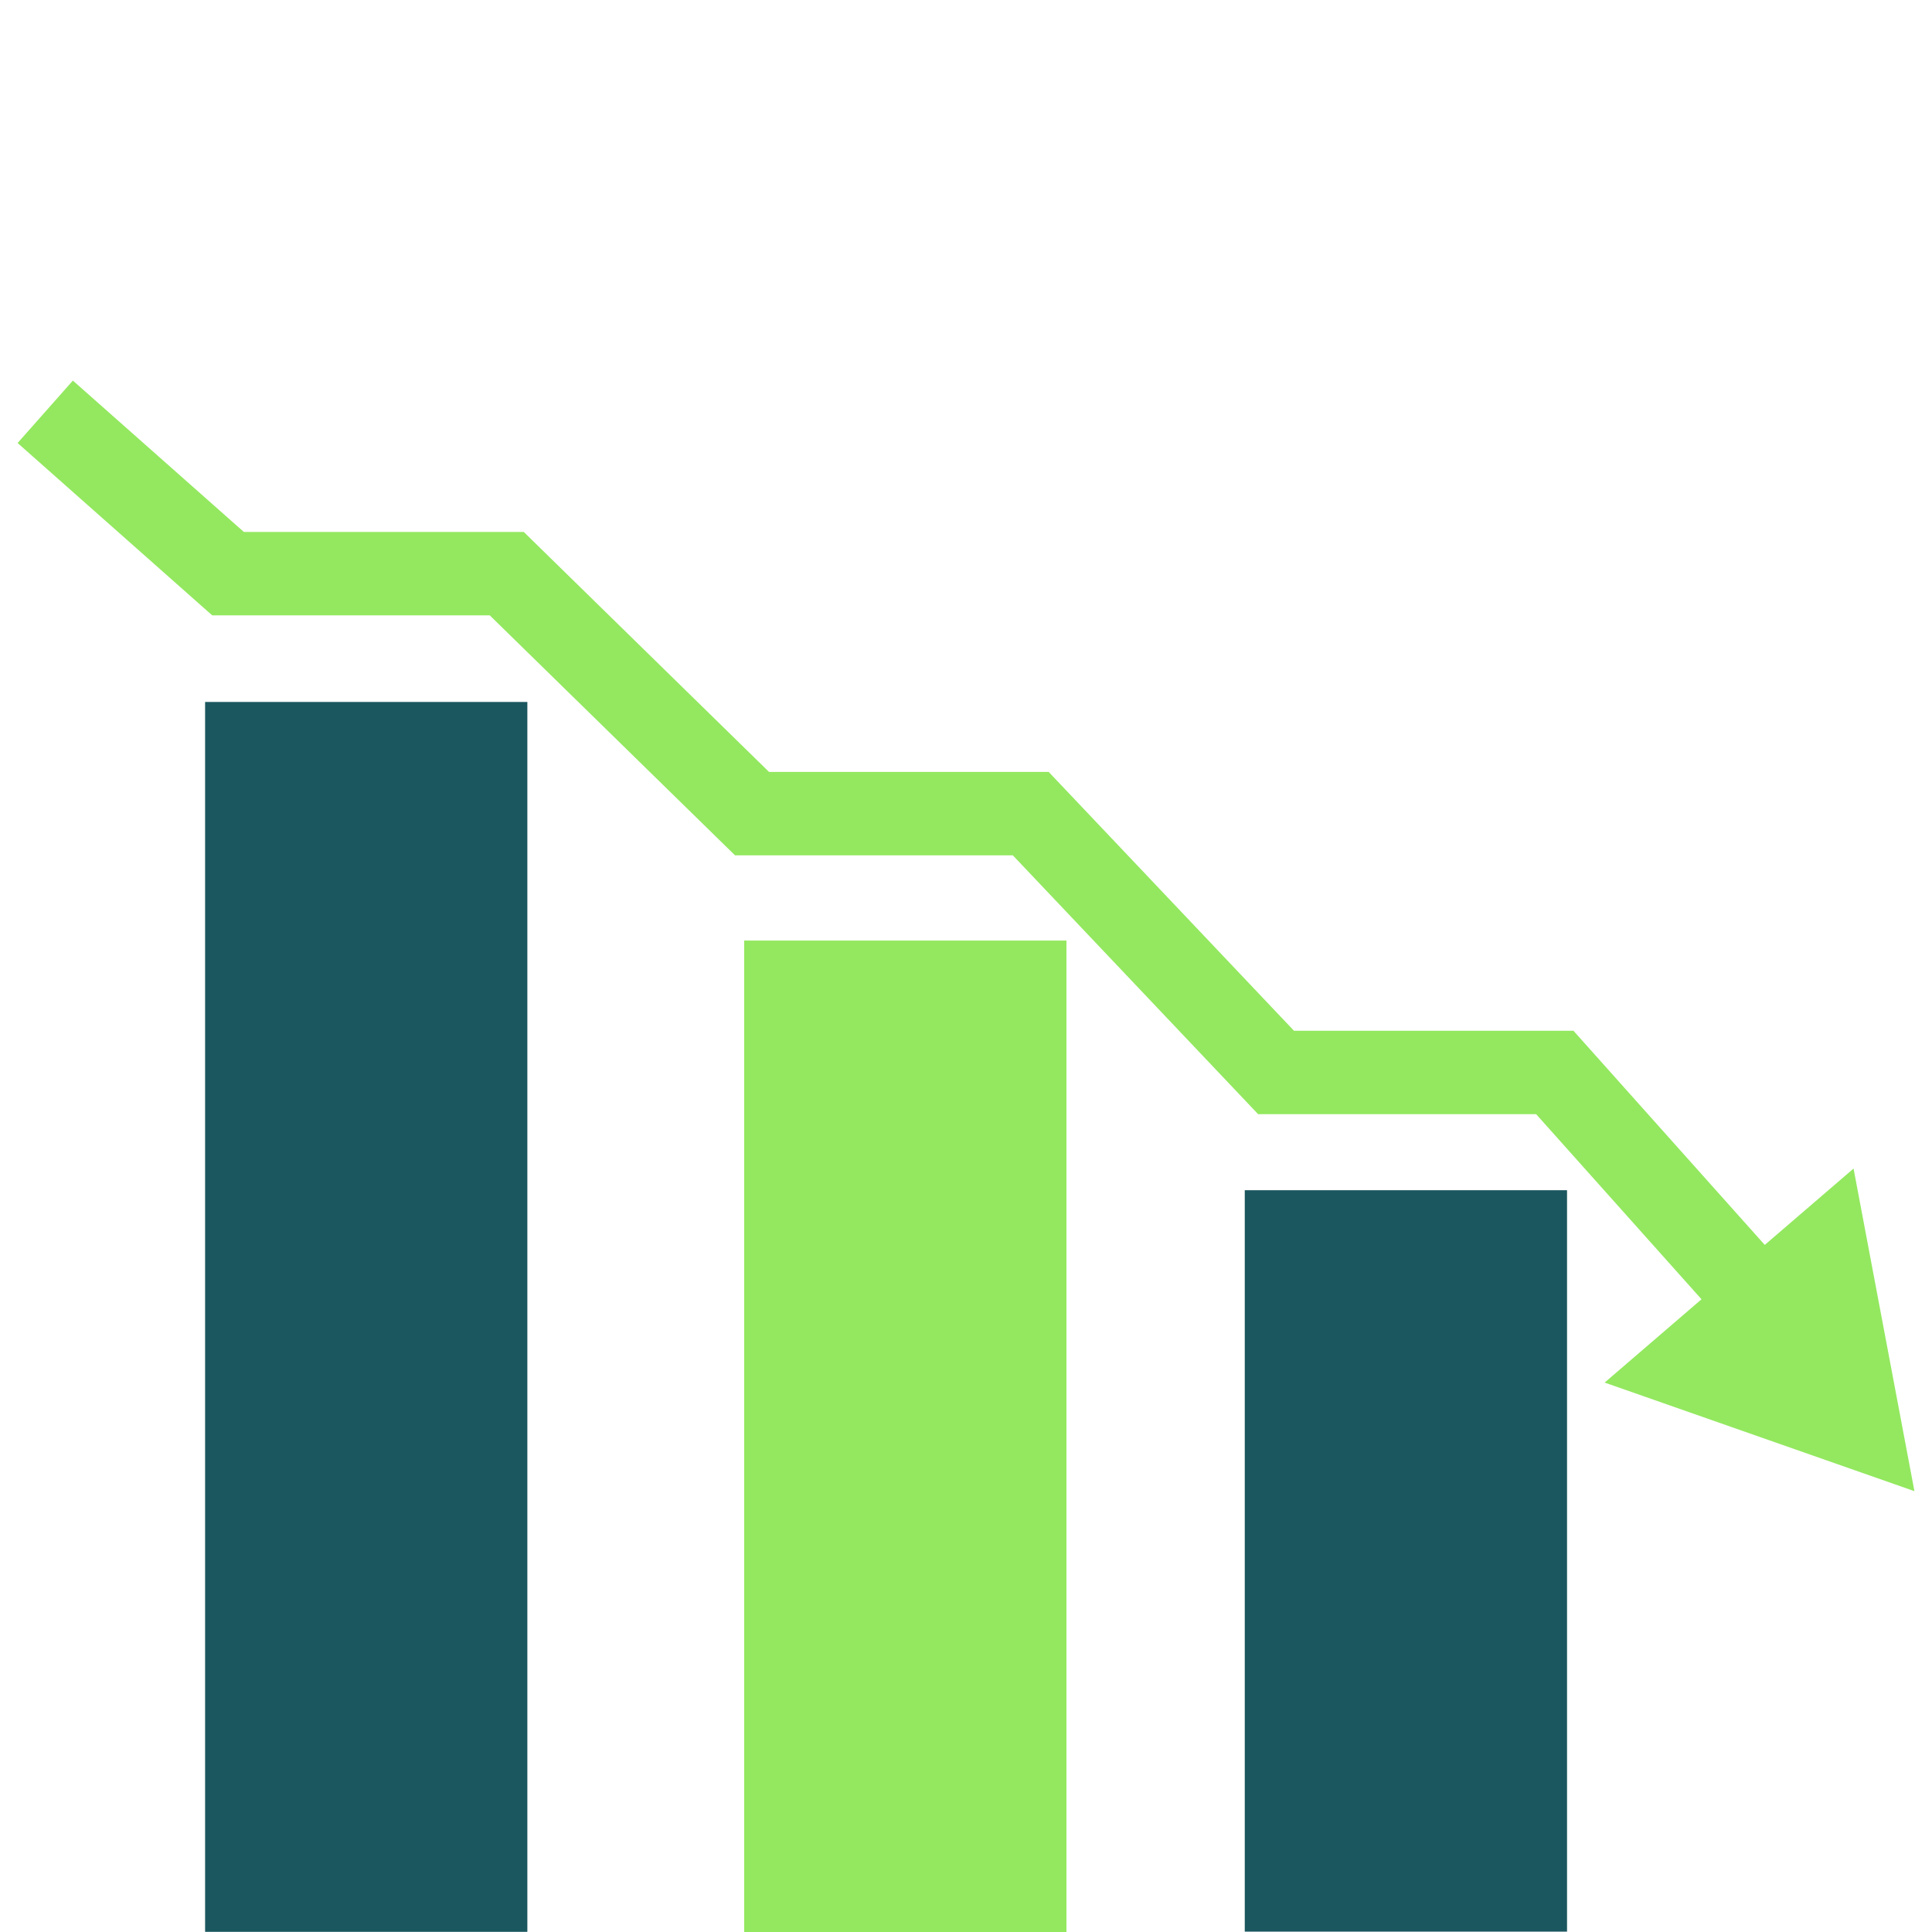
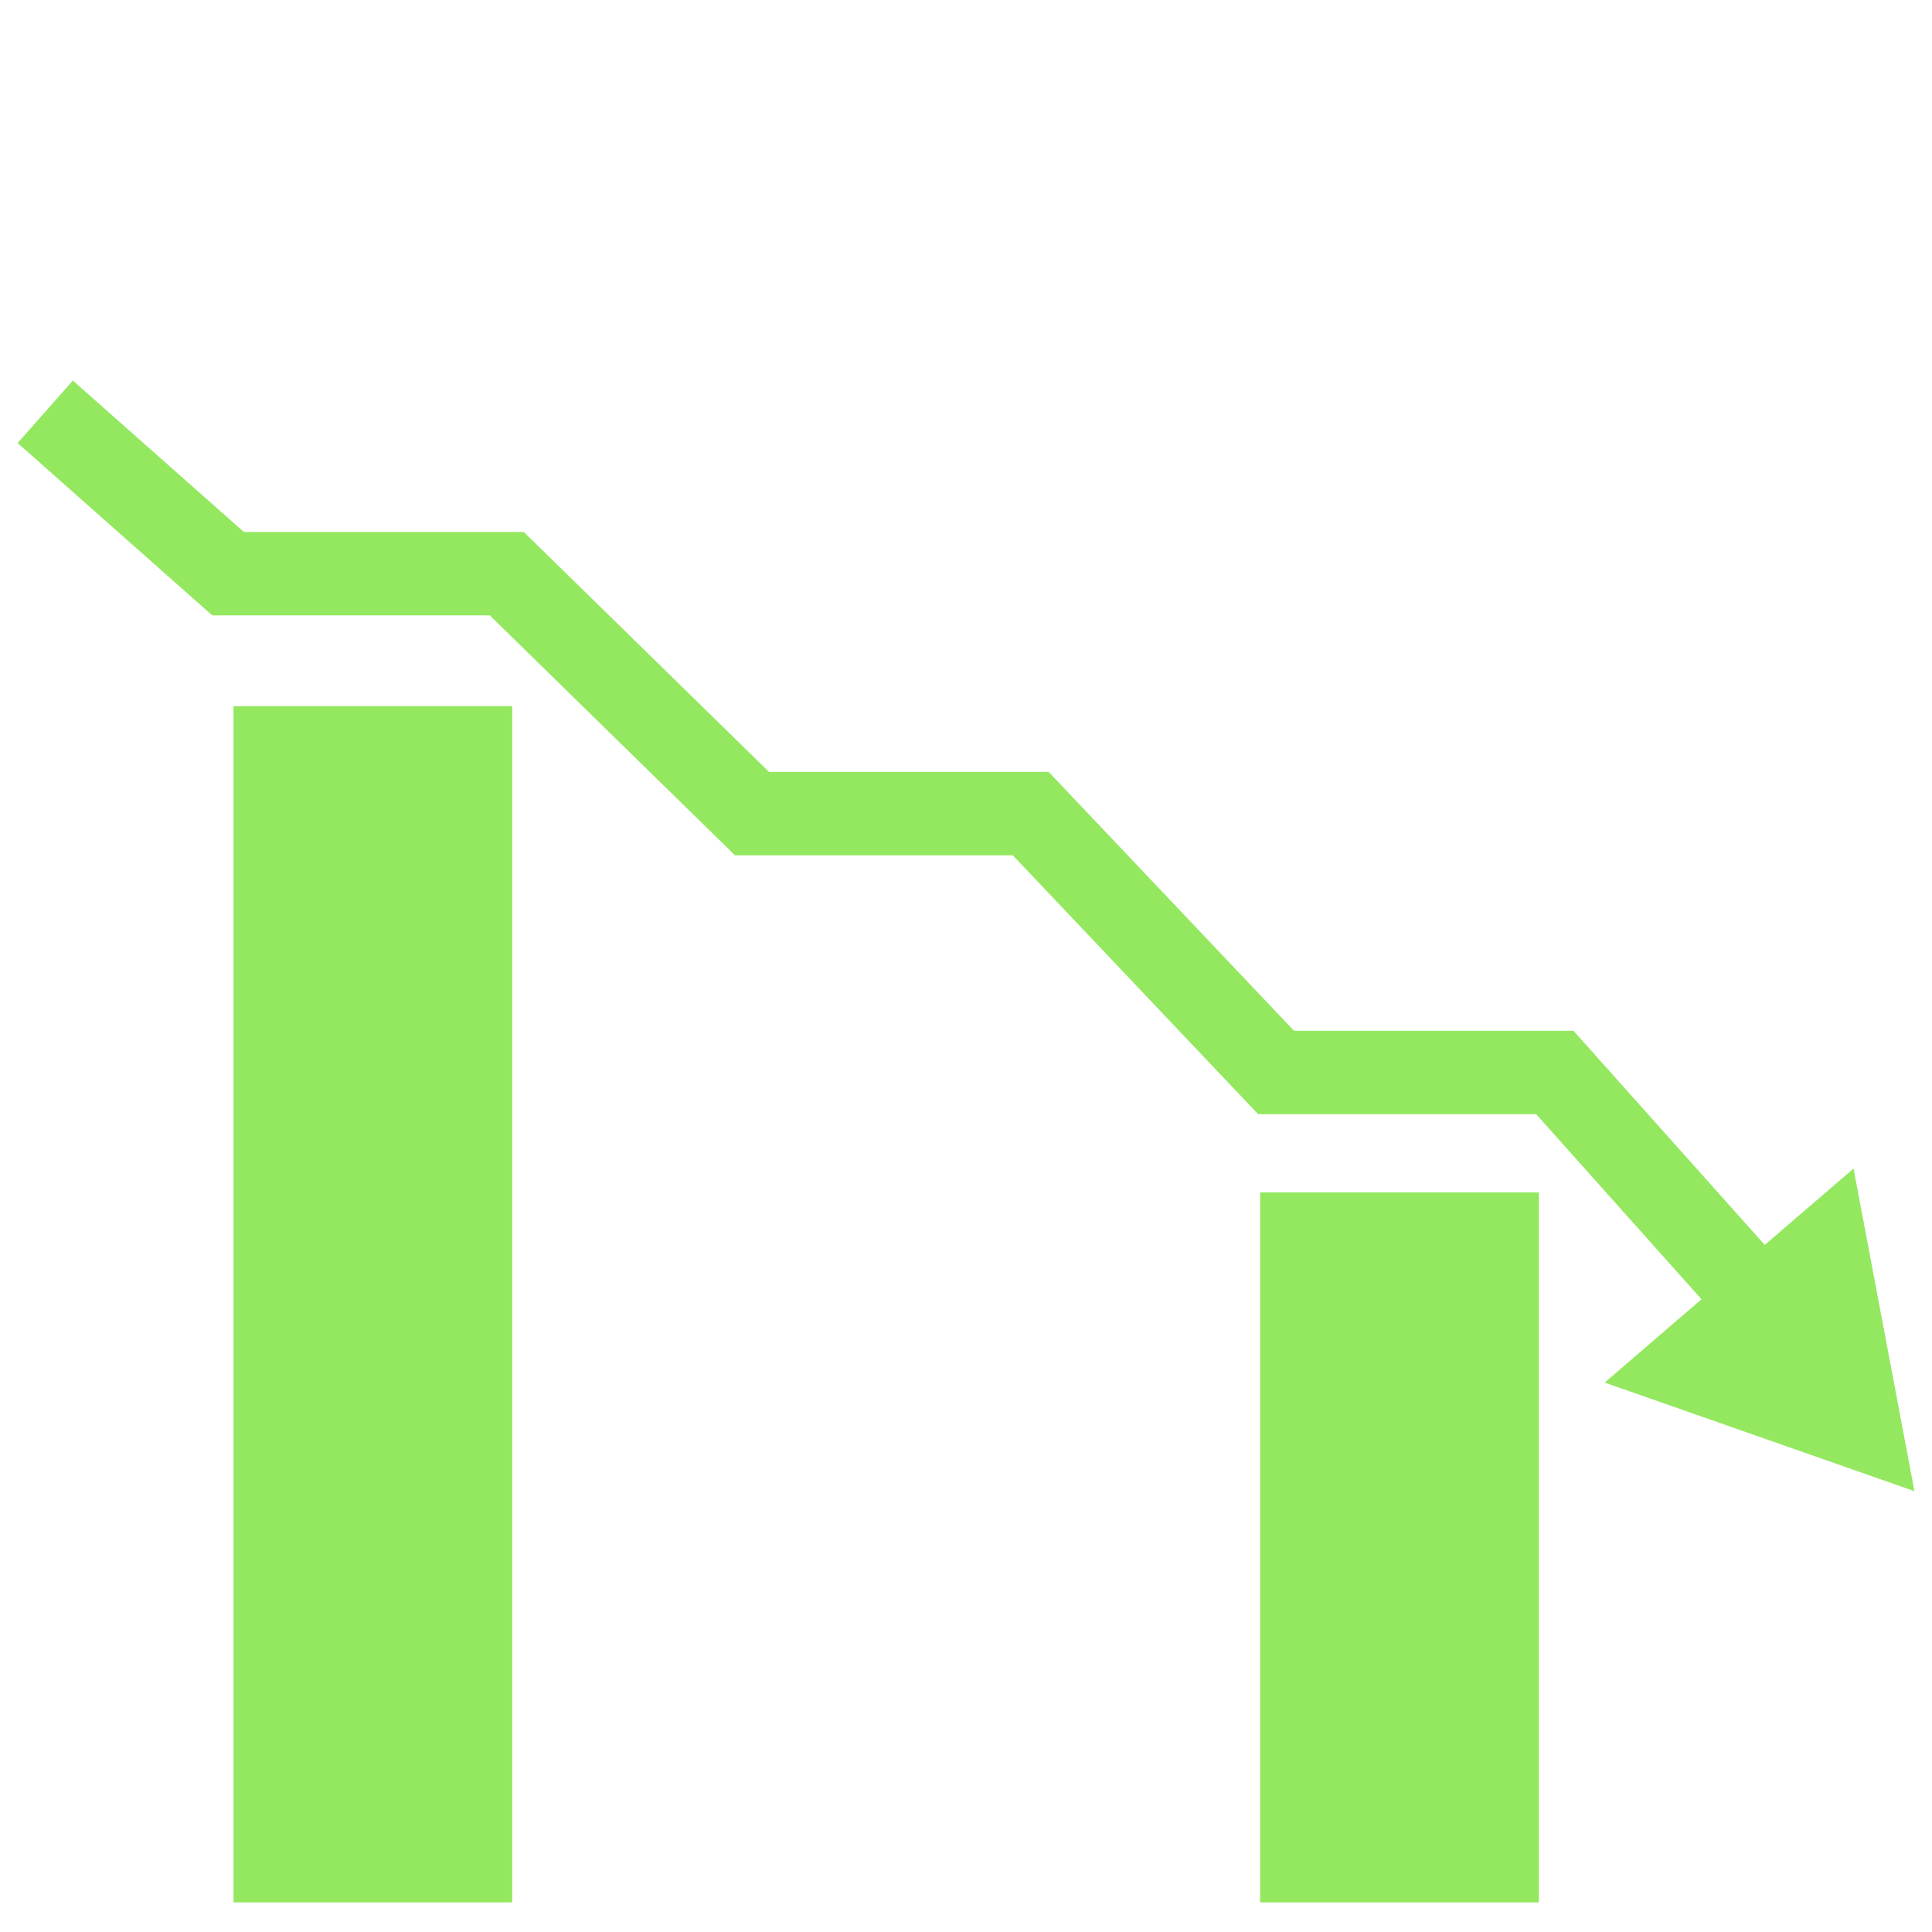
<svg xmlns="http://www.w3.org/2000/svg" width="500" zoomAndPan="magnify" viewBox="0 0 375 375" height="500" preserveAspectRatio="xMidYMid meet" version="1.0">
  <defs>
    <clipPath id="50c3705653">
      <path d="M 244 231 L 299 231 L 299 369.391 L 244 369.391 Z M 244 231 " clip-rule="nonzero" />
    </clipPath>
    <clipPath id="2670dc16d5">
-       <path d="M 148 183 L 203 183 L 203 369.391 L 148 369.391 Z M 148 183 " clip-rule="nonzero" />
-     </clipPath>
+       </clipPath>
    <clipPath id="3650659310">
-       <path d="M 45 137 L 100 137 L 100 369.391 L 45 369.391 Z M 45 137 " clip-rule="nonzero" />
+       <path d="M 45 137 L 100 137 L 100 369.391 L 45 369.391 Z " clip-rule="nonzero" />
    </clipPath>
    <clipPath id="bb9f8c6e3c">
      <path d="M 3.164 73.891 L 372 73.891 L 372 290 L 3.164 290 Z M 3.164 73.891 " clip-rule="nonzero" />
    </clipPath>
    <clipPath id="1153448efe">
-       <path d="M 39.809 136.246 L 102.359 136.246 L 102.359 375 L 39.809 375 Z M 39.809 136.246 " clip-rule="nonzero" />
-     </clipPath>
+       </clipPath>
    <clipPath id="6ab6b1eca9">
      <path d="M 0.809 0.246 L 63.359 0.246 L 63.359 239 L 0.809 239 Z M 0.809 0.246 " clip-rule="nonzero" />
    </clipPath>
    <clipPath id="0951e00060">
      <rect x="0" width="64" y="0" height="239" />
    </clipPath>
    <clipPath id="44cf718cfb">
      <path d="M 241.609 231.016 L 304.16 231.016 L 304.16 375 L 241.609 375 Z M 241.609 231.016 " clip-rule="nonzero" />
    </clipPath>
    <clipPath id="be826871ee">
-       <path d="M 0.609 0.016 L 63.16 0.016 L 63.16 144 L 0.609 144 Z M 0.609 0.016 " clip-rule="nonzero" />
-     </clipPath>
+       </clipPath>
    <clipPath id="e080c88d25">
      <rect x="0" width="64" y="0" height="144" />
    </clipPath>
    <clipPath id="9e0a95b7d2">
-       <path d="M 144.445 182.562 L 206.996 182.562 L 206.996 375 L 144.445 375 Z M 144.445 182.562 " clip-rule="nonzero" />
-     </clipPath>
+       </clipPath>
    <clipPath id="059f91c090">
-       <path d="M 0.445 0.562 L 62.996 0.562 L 62.996 193 L 0.445 193 Z M 0.445 0.562 " clip-rule="nonzero" />
-     </clipPath>
+       </clipPath>
    <clipPath id="7dadcf2647">
      <rect x="0" width="63" y="0" height="193" />
    </clipPath>
  </defs>
  <g clip-path="url(#50c3705653)">
    <path fill="#93e85f" d="M 244.586 231.445 L 298.688 231.445 L 298.688 369.25 L 244.586 369.25 Z M 244.586 231.445 " fill-opacity="1" fill-rule="nonzero" />
  </g>
  <g clip-path="url(#2670dc16d5)">
    <path fill="#93e85f" d="M 148.102 183.648 L 202.203 183.648 L 202.203 369.254 L 148.102 369.254 Z M 148.102 183.648 " fill-opacity="1" fill-rule="nonzero" />
  </g>
  <g clip-path="url(#3650659310)">
    <path fill="#93e85f" d="M 45.32 137.066 L 99.422 137.066 L 99.422 369.254 L 45.32 369.254 Z M 45.32 137.066 " fill-opacity="1" fill-rule="nonzero" />
  </g>
  <g clip-path="url(#bb9f8c6e3c)">
    <path fill="#93e85f" d="M 371.59 289.434 L 359.773 226.816 L 342.539 241.637 L 305.406 200.066 L 251.16 200.066 L 203.551 149.832 L 149.27 149.832 L 101.66 103.246 L 47.328 103.246 L 14.145 73.871 L 3.418 85.988 L 41.188 119.438 L 95.059 119.438 L 142.668 166.02 L 196.59 166.02 L 244.199 216.258 L 298.16 216.258 L 330.262 252.188 L 311.461 268.355 Z M 371.59 289.434 " fill-opacity="1" fill-rule="nonzero" />
  </g>
  <g clip-path="url(#1153448efe)">
    <g transform="matrix(1, 0, 0, 1, 39, 136)">
      <g clip-path="url(#0951e00060)">
        <g clip-path="url(#6ab6b1eca9)">
          <path fill="#1b575f" d="M 0.809 0.246 L 63.359 0.246 L 63.359 238.969 L 0.809 238.969 Z M 0.809 0.246 " fill-opacity="1" fill-rule="nonzero" />
        </g>
      </g>
    </g>
  </g>
  <g clip-path="url(#44cf718cfb)">
    <g transform="matrix(1, 0, 0, 1, 241, 231)">
      <g clip-path="url(#e080c88d25)">
        <g clip-path="url(#be826871ee)">
          <path fill="#1b575f" d="M 0.609 0.016 L 63.16 0.016 L 63.16 143.934 L 0.609 143.934 Z M 0.609 0.016 " fill-opacity="1" fill-rule="nonzero" />
        </g>
      </g>
    </g>
  </g>
  <g clip-path="url(#9e0a95b7d2)">
    <g transform="matrix(1, 0, 0, 1, 144, 182)">
      <g clip-path="url(#7dadcf2647)">
        <g clip-path="url(#059f91c090)">
          <path fill="#93e85f" d="M 0.445 0.562 L 62.996 0.562 L 62.996 201.66 L 0.445 201.66 Z M 0.445 0.562 " fill-opacity="1" fill-rule="nonzero" />
        </g>
      </g>
    </g>
  </g>
</svg>